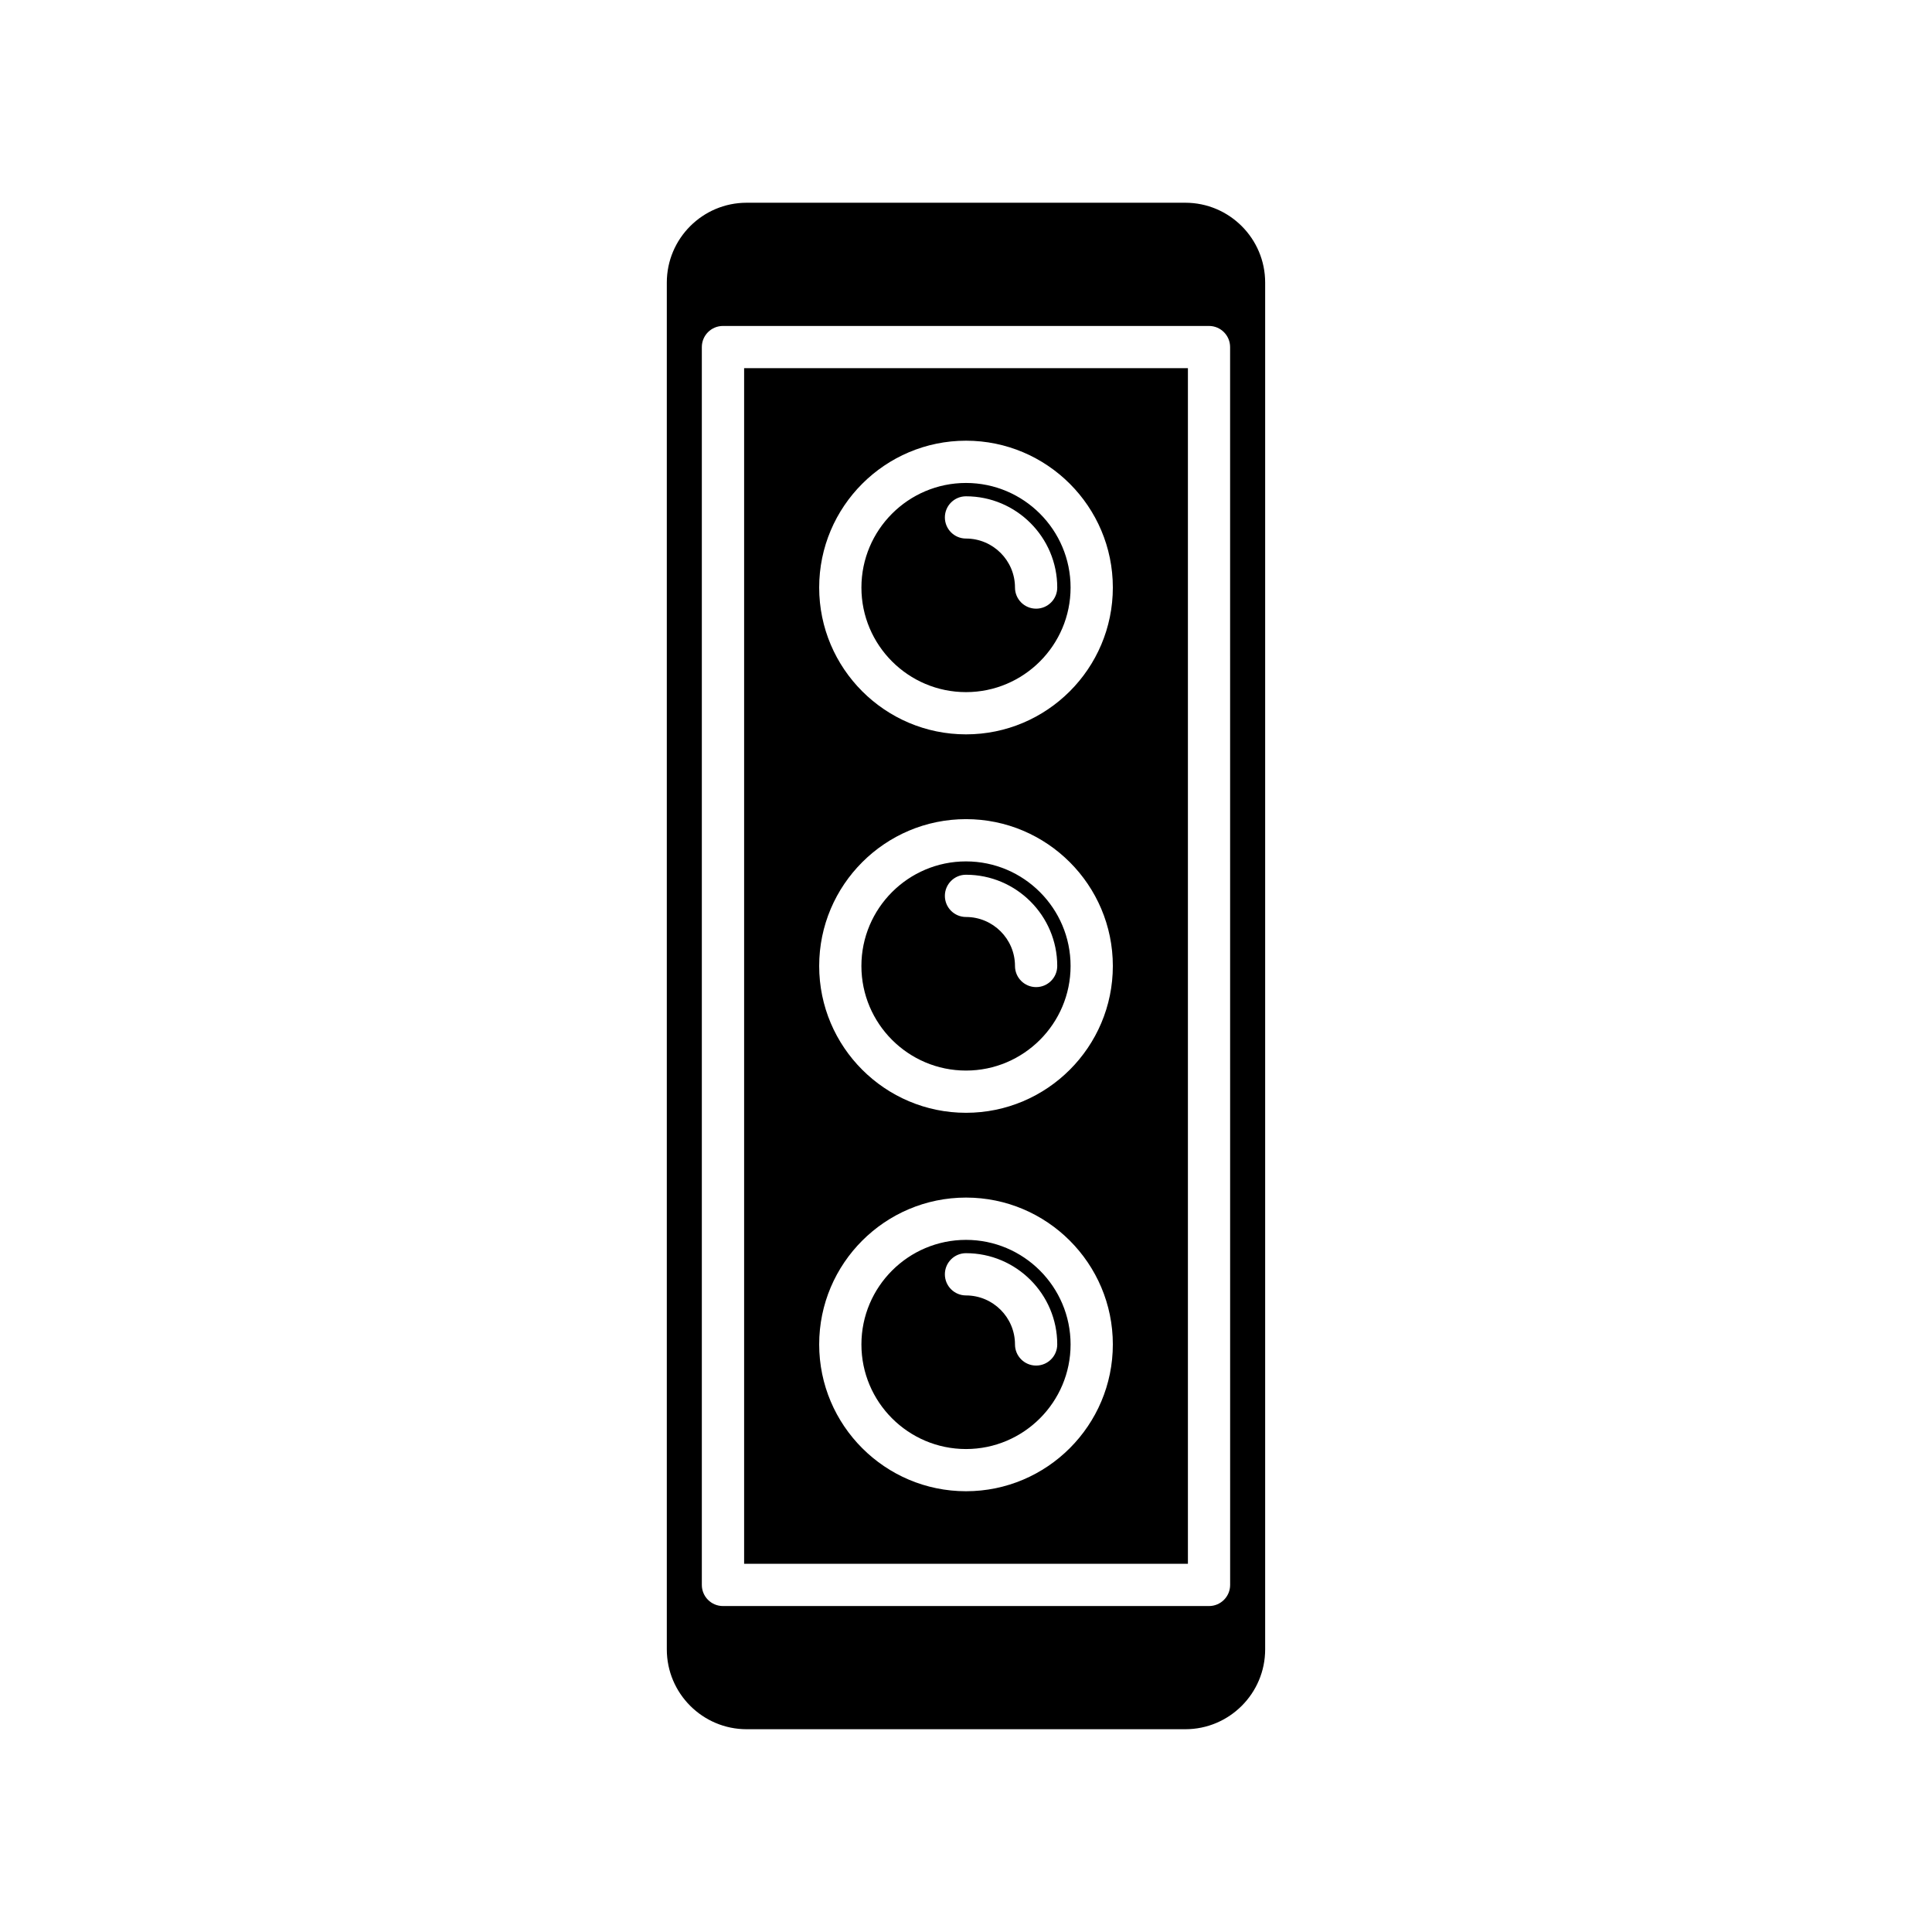
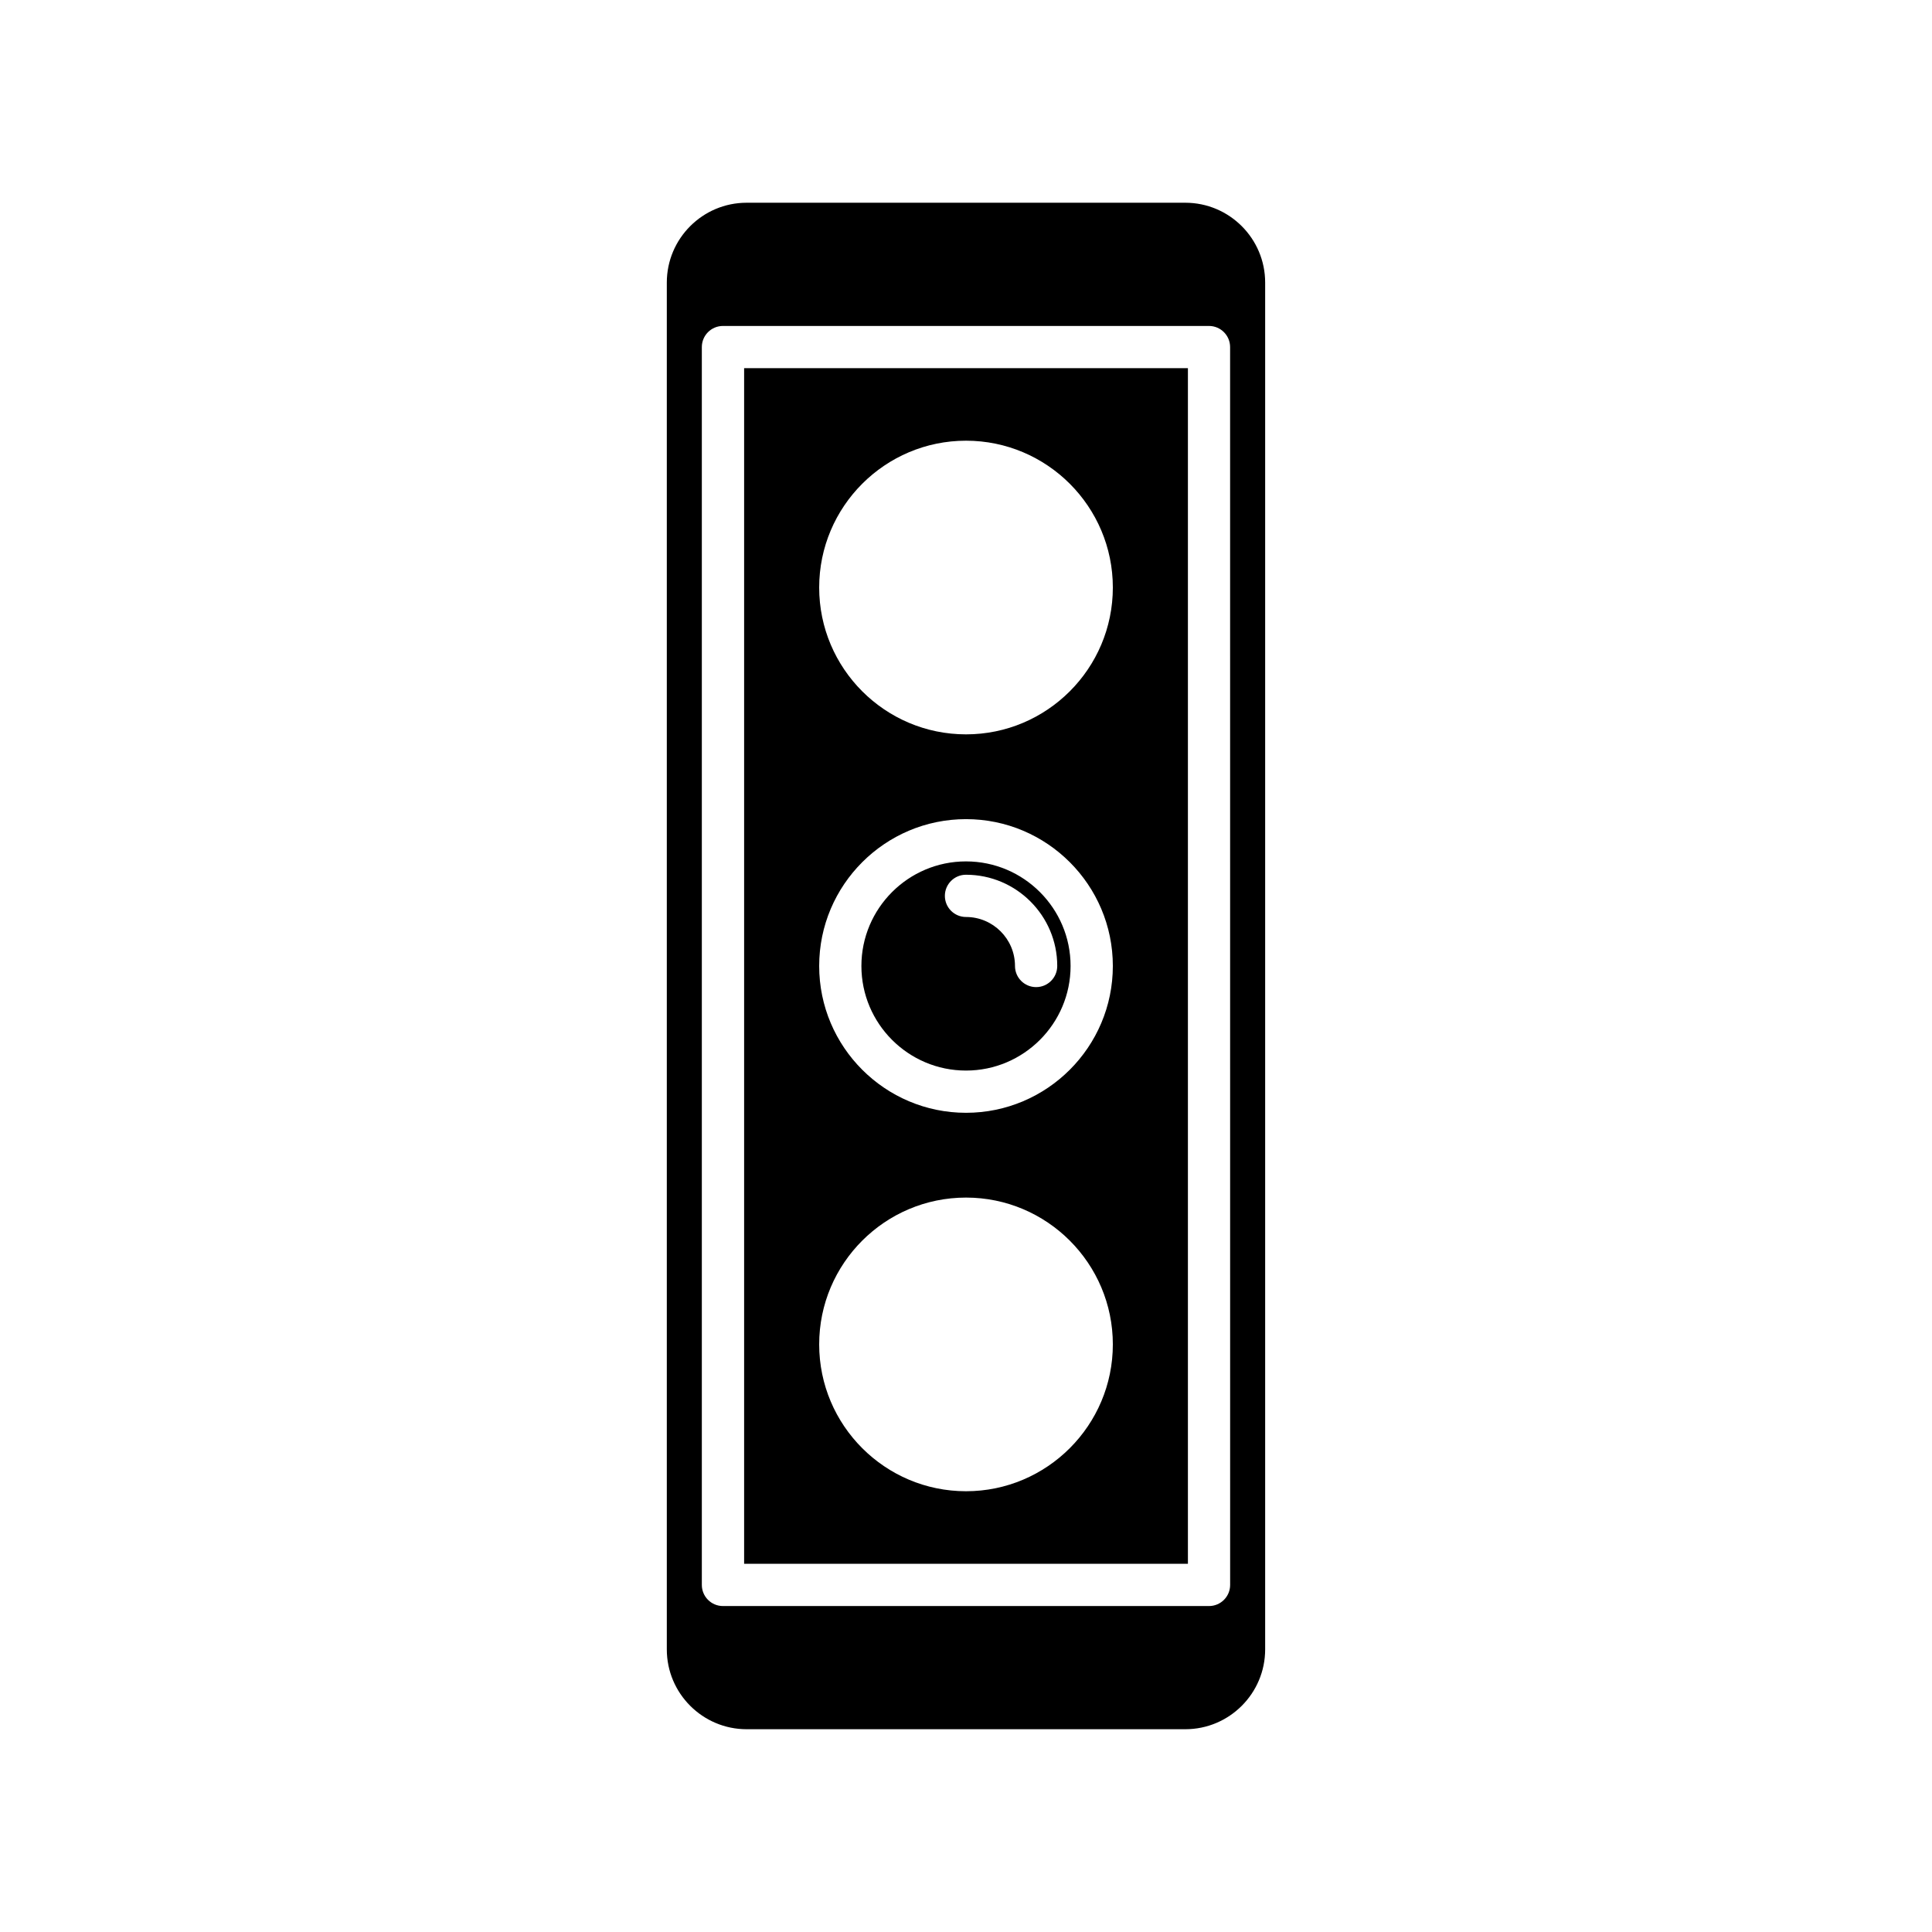
<svg xmlns="http://www.w3.org/2000/svg" fill="#000000" width="800px" height="800px" version="1.1" viewBox="144 144 512 512">
  <g>
-     <path d="m400 528.01c15.281 0 27.715-12.43 27.715-27.715 0-15.285-12.434-27.715-27.715-27.715s-27.715 12.43-27.715 27.715c-0.004 15.281 12.43 27.715 27.715 27.715zm0-51.902c13.332 0 24.18 10.852 24.18 24.184 0 3.094-2.508 5.598-5.598 5.598-3.09 0-5.598-2.504-5.598-5.598 0-7.16-5.824-12.988-12.984-12.988-3.09 0-5.598-2.504-5.598-5.598s2.504-5.598 5.598-5.598z" />
-     <path d="m400 327.42c15.281 0 27.715-12.43 27.715-27.715 0-15.285-12.434-27.715-27.715-27.715s-27.715 12.43-27.715 27.715c-0.004 15.285 12.43 27.715 27.715 27.715zm0-51.895c13.332 0 24.18 10.848 24.18 24.18 0 3.094-2.508 5.598-5.598 5.598-3.09 0-5.598-2.504-5.598-5.598 0-7.16-5.824-12.984-12.984-12.984-3.09 0-5.598-2.504-5.598-5.598s2.504-5.598 5.598-5.598z" />
    <path d="m479.28 218.88c0-11.66-9.488-21.152-21.156-21.152h-116.26c-11.664 0-21.152 9.488-21.152 21.152v362.23c0 11.66 9.488 21.152 21.152 21.152h116.26c11.664 0 21.156-9.488 21.156-21.152zm-9.281 345.14c0 3.094-2.508 5.598-5.598 5.598h-128.81c-3.09 0-5.598-2.504-5.598-5.598v-328.04c0-3.094 2.508-5.598 5.598-5.598h128.8c3.09 0 5.598 2.504 5.598 5.598z" />
    <path d="m400 427.71c15.281 0 27.715-12.43 27.715-27.715s-12.434-27.715-27.715-27.715c-15.285-0.004-27.719 12.43-27.719 27.715s12.434 27.715 27.719 27.715zm0-51.895c13.332 0 24.18 10.848 24.18 24.18 0 3.094-2.508 5.598-5.598 5.598-3.09 0-5.598-2.504-5.598-5.598 0-7.16-5.824-12.984-12.984-12.984-3.09 0-5.598-2.504-5.598-5.598s2.504-5.598 5.598-5.598z" />
    <path d="m341.2 558.42h117.61v-316.85h-117.61zm58.805-297.63c21.457 0 38.91 17.457 38.91 38.91 0 21.461-17.453 38.914-38.91 38.914s-38.914-17.457-38.914-38.91c0-21.457 17.457-38.914 38.914-38.914zm0 100.29c21.457 0 38.91 17.457 38.91 38.914s-17.453 38.91-38.91 38.91-38.914-17.453-38.914-38.91 17.457-38.914 38.914-38.914zm0 100.29c21.457 0 38.91 17.457 38.91 38.91 0 21.457-17.457 38.914-38.91 38.914-21.457 0-38.914-17.457-38.914-38.914 0-21.457 17.457-38.91 38.914-38.91z" />
  </g>
</svg>